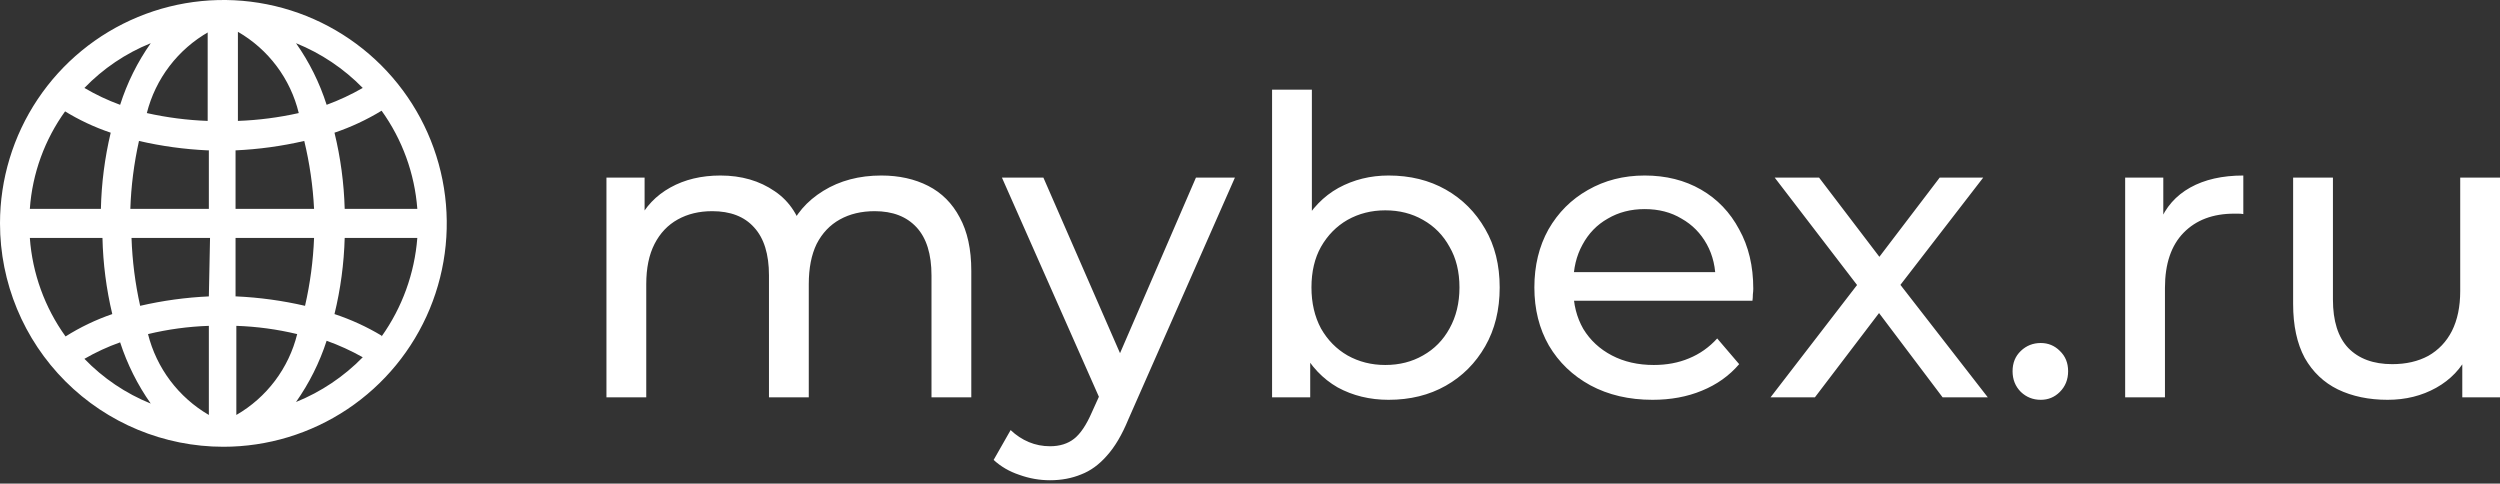
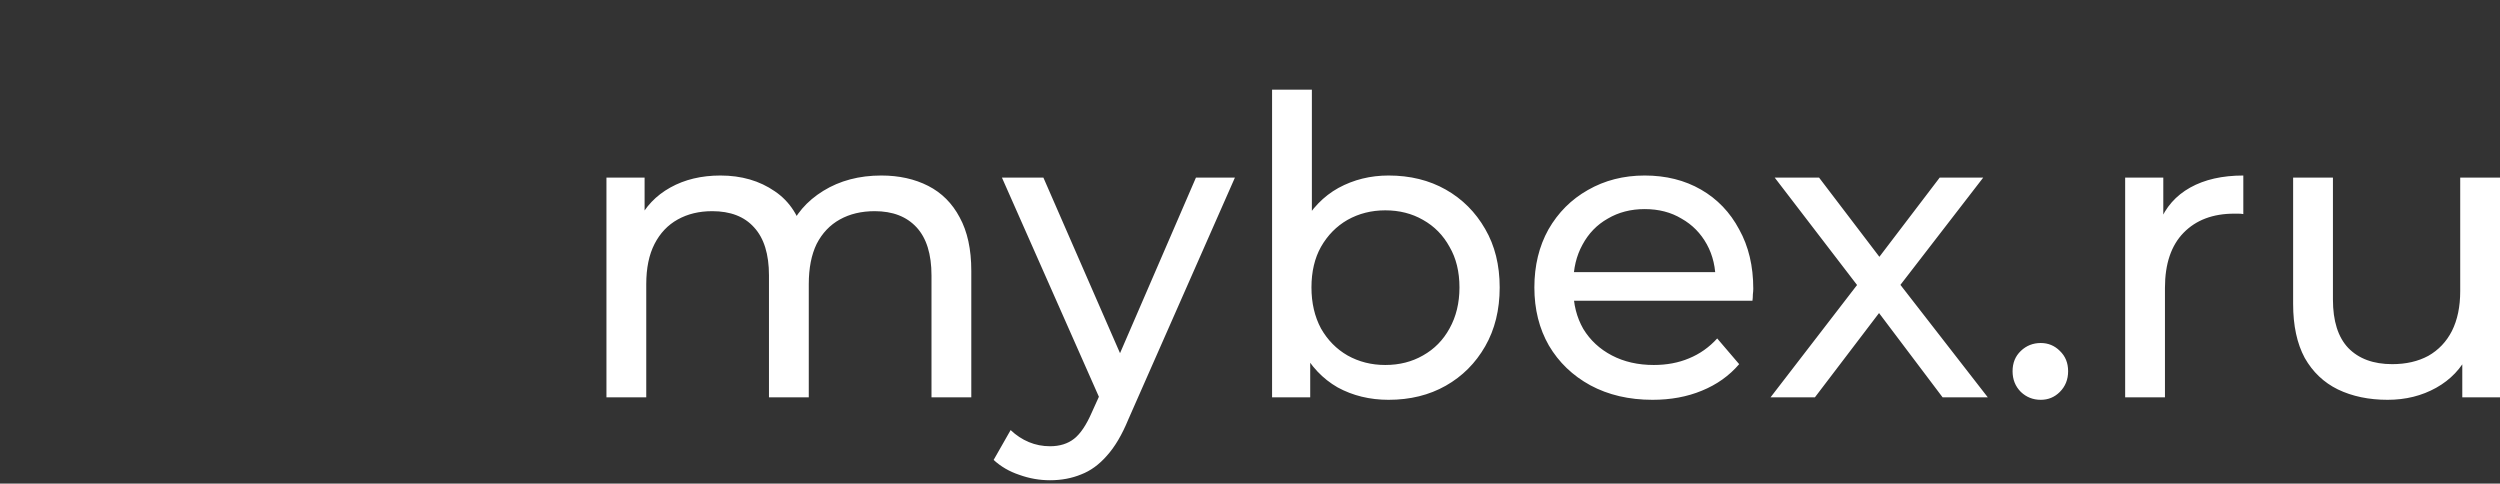
<svg xmlns="http://www.w3.org/2000/svg" width="579" height="112" viewBox="0 0 579 112" fill="none">
  <rect x="0" y="0" width="579" height="112" fill="#333333" stroke="none" />
  <path d="M204.116 40.649C208.212 40.649 211.829 41.449 214.966 43.049C218.103 44.65 220.535 47.082 222.263 50.347C224.056 53.612 224.952 57.74 224.952 62.733V92.02H215.734V63.79C215.734 58.861 214.582 55.148 212.277 52.651C209.973 50.155 206.74 48.907 202.579 48.907C199.507 48.907 196.818 49.547 194.513 50.827C192.209 52.107 190.417 53.996 189.136 56.492C187.92 58.989 187.312 62.093 187.312 65.806V92.02H178.094V63.79C178.094 58.861 176.942 55.148 174.637 52.651C172.397 50.155 169.164 48.907 164.939 48.907C161.93 48.907 159.274 49.547 156.969 50.827C154.665 52.107 152.873 53.996 151.592 56.492C150.312 58.989 149.672 62.093 149.672 65.806V92.02H140.454V41.129H149.288V54.668L147.847 51.211C149.448 47.882 151.912 45.29 155.241 43.433C158.57 41.577 162.443 40.649 166.86 40.649C171.725 40.649 175.917 41.865 179.438 44.298C182.959 46.666 185.263 50.283 186.352 55.148L182.607 53.612C184.143 49.707 186.832 46.57 190.673 44.202C194.513 41.833 198.994 40.649 204.116 40.649ZM243.184 111.224C240.751 111.224 238.383 110.808 236.078 109.976C233.774 109.208 231.79 108.055 230.125 106.519L234.062 99.606C235.342 100.822 236.751 101.75 238.287 102.39C239.823 103.03 241.456 103.35 243.184 103.35C245.424 103.35 247.281 102.774 248.753 101.622C250.226 100.47 251.602 98.421 252.882 95.477L256.051 88.467L257.011 87.315L276.983 41.129H286.009L261.332 97.109C259.86 100.694 258.195 103.51 256.339 105.559C254.546 107.607 252.562 109.048 250.386 109.88C248.209 110.776 245.809 111.224 243.184 111.224ZM255.283 93.652L232.046 41.129H241.648L261.428 86.451L255.283 93.652ZM321.594 92.596C317.241 92.596 313.304 91.636 309.783 89.715C306.327 87.731 303.574 84.818 301.526 80.978C299.541 77.137 298.549 72.336 298.549 66.574C298.549 60.813 299.573 56.012 301.622 52.171C303.734 48.33 306.519 45.45 309.975 43.529C313.496 41.609 317.369 40.649 321.594 40.649C326.587 40.649 331.004 41.737 334.845 43.913C338.686 46.09 341.726 49.131 343.967 53.035C346.207 56.876 347.327 61.389 347.327 66.574C347.327 71.76 346.207 76.305 343.967 80.209C341.726 84.114 338.686 87.155 334.845 89.331C331.004 91.508 326.587 92.596 321.594 92.596ZM294.612 92.02V20.773H303.83V54.668L302.87 66.478L303.446 78.289V92.02H294.612ZM320.826 84.53C324.09 84.53 327.003 83.794 329.564 82.322C332.188 80.85 334.237 78.769 335.709 76.08C337.245 73.328 338.013 70.159 338.013 66.574C338.013 62.926 337.245 59.789 335.709 57.164C334.237 54.476 332.188 52.395 329.564 50.923C327.003 49.451 324.09 48.715 320.826 48.715C317.625 48.715 314.712 49.451 312.088 50.923C309.527 52.395 307.479 54.476 305.943 57.164C304.47 59.789 303.734 62.926 303.734 66.574C303.734 70.159 304.47 73.328 305.943 76.08C307.479 78.769 309.527 80.85 312.088 82.322C314.712 83.794 317.625 84.53 320.826 84.53ZM382.725 92.596C377.283 92.596 372.482 91.476 368.322 89.235C364.225 86.995 361.024 83.922 358.719 80.017C356.479 76.112 355.359 71.632 355.359 66.574C355.359 61.517 356.447 57.036 358.623 53.132C360.864 49.227 363.905 46.186 367.745 44.01C371.65 41.769 376.035 40.649 380.9 40.649C385.829 40.649 390.182 41.737 393.959 43.913C397.736 46.09 400.681 49.163 402.793 53.132C404.969 57.036 406.058 61.613 406.058 66.862C406.058 67.246 406.026 67.695 405.962 68.207C405.962 68.719 405.93 69.199 405.866 69.647H362.56V63.022H401.065L397.32 65.326C397.384 62.061 396.712 59.149 395.303 56.588C393.895 54.028 391.943 52.043 389.446 50.635C387.014 49.163 384.165 48.426 380.9 48.426C377.7 48.426 374.851 49.163 372.354 50.635C369.858 52.043 367.905 54.06 366.497 56.684C365.089 59.245 364.385 62.189 364.385 65.518V67.055C364.385 70.447 365.153 73.488 366.689 76.176C368.29 78.801 370.498 80.85 373.315 82.322C376.131 83.794 379.364 84.53 383.013 84.53C386.021 84.53 388.742 84.018 391.174 82.994C393.671 81.97 395.847 80.433 397.704 78.385L402.793 84.338C400.488 87.027 397.608 89.075 394.151 90.484C390.758 91.892 386.95 92.596 382.725 92.596ZM410.058 92.02L431.95 63.598L431.854 68.303L411.018 41.129H421.292L437.231 62.061H433.295L449.234 41.129H459.316L438.192 68.495L438.288 63.598L460.372 92.02H449.906L433.103 69.743L436.847 70.319L420.332 92.02H410.058ZM472.64 92.596C470.847 92.596 469.311 91.988 468.031 90.772C466.751 89.491 466.11 87.891 466.11 85.971C466.11 84.05 466.751 82.482 468.031 81.266C469.311 80.049 470.847 79.441 472.64 79.441C474.368 79.441 475.84 80.049 477.057 81.266C478.337 82.482 478.977 84.05 478.977 85.971C478.977 87.891 478.337 89.491 477.057 90.772C475.84 91.988 474.368 92.596 472.64 92.596ZM492.186 92.02V41.129H501.02V54.956L500.156 51.499C501.564 47.978 503.933 45.29 507.261 43.433C510.59 41.577 514.687 40.649 519.552 40.649V49.579C519.168 49.515 518.784 49.483 518.4 49.483C518.08 49.483 517.76 49.483 517.439 49.483C512.51 49.483 508.606 50.955 505.725 53.9C502.844 56.844 501.404 61.101 501.404 66.67V92.02H492.186ZM552.982 92.596C548.629 92.596 544.788 91.796 541.46 90.195C538.195 88.595 535.634 86.163 533.778 82.898C531.986 79.569 531.089 75.408 531.089 70.415V41.129H540.307V69.359C540.307 74.352 541.492 78.097 543.86 80.593C546.293 83.09 549.685 84.338 554.038 84.338C557.239 84.338 560.024 83.698 562.392 82.418C564.761 81.073 566.585 79.153 567.865 76.656C569.146 74.096 569.786 71.023 569.786 67.439V41.129H579.004V92.02H570.266V78.289L571.706 81.938C570.042 85.33 567.545 87.955 564.217 89.811C560.888 91.668 557.143 92.596 552.982 92.596Z" fill="white" />
-   <path d="M34.914 10.002C31.836 14.37 29.444 19.184 27.823 24.276C24.95 23.23 22.18 21.922 19.549 20.367C23.887 15.873 29.122 12.341 34.914 10.002ZM84.013 20.367C81.34 21.904 78.542 23.212 75.648 24.276C74.026 19.184 71.635 14.37 68.556 10.002C74.368 12.354 79.631 15.883 84.013 20.367ZM68.556 93.105C71.616 88.758 74.006 83.977 75.648 78.921C78.539 79.957 81.337 81.234 84.013 82.74C79.631 87.224 74.368 90.753 68.556 93.105ZM19.549 83.104C22.184 81.58 24.953 80.302 27.823 79.285C29.465 84.341 31.855 89.122 34.914 93.469C29.122 91.129 23.887 87.598 19.549 83.104ZM48.371 34.824V48.371H30.186C30.364 43.077 31.034 37.811 32.187 32.642C37.413 33.85 42.739 34.581 48.098 34.824H48.371ZM48.098 7.547V28.004C43.355 27.831 38.637 27.222 34.005 26.186C35.003 22.24 36.79 18.538 39.26 15.303C41.729 12.068 44.828 9.368 48.371 7.365L48.098 7.547ZM55.099 28.004V7.365C58.601 9.383 61.657 12.092 64.079 15.328C66.502 18.563 68.242 22.257 69.193 26.186C64.56 27.222 59.843 27.831 55.099 28.004ZM72.739 48.371H54.554V34.824C59.913 34.581 65.239 33.85 70.466 32.642C71.711 37.803 72.472 43.069 72.739 48.371ZM54.554 68.647V55.099H72.739C72.532 60.396 71.832 65.662 70.647 70.829C65.421 69.62 60.095 68.89 54.736 68.647H54.554ZM54.736 95.924V75.466C59.486 75.625 64.208 76.264 68.829 77.376C67.862 81.286 66.115 84.96 63.693 88.179C61.272 91.397 58.225 94.094 54.736 96.106V95.924ZM48.371 75.466V96.106C44.892 94.081 41.853 91.381 39.432 88.165C37.012 84.948 35.26 81.28 34.278 77.376C38.899 76.264 43.621 75.625 48.371 75.466ZM48.371 68.647C43.012 68.89 37.686 69.62 32.46 70.829C31.307 65.659 30.637 60.393 30.459 55.099H48.644L48.371 68.647ZM88.377 77.739C84.935 75.676 81.276 73.999 77.467 72.739C78.875 66.959 79.667 61.046 79.831 55.099H96.651C96.013 63.316 93.153 71.205 88.377 77.921V77.739ZM96.651 48.371H79.831C79.667 42.425 78.875 36.512 77.467 30.732C81.28 29.443 84.939 27.735 88.377 25.64C93.171 32.314 96.033 40.178 96.651 48.371ZM14.82 25.64C18.218 27.75 21.849 29.459 25.64 30.732C24.263 36.515 23.501 42.428 23.367 48.371H6.91C7.486 40.169 10.353 32.293 15.184 25.64H14.82ZM6.91 55.099H23.731C23.864 61.043 24.626 66.956 26.004 72.739C22.209 74.041 18.578 75.781 15.184 77.921C10.367 71.227 7.503 63.326 6.91 55.099ZM51.735 103.471C61.968 103.471 71.97 100.436 80.478 94.752C88.986 89.067 95.617 80.987 99.532 71.534C103.448 62.08 104.473 51.678 102.477 41.642C100.48 31.607 95.553 22.388 88.318 15.153C81.082 7.918 71.864 2.99 61.828 0.994C51.793 -1.002 41.391 0.022 31.937 3.938C22.484 7.854 14.404 14.485 8.719 22.993C3.034 31.501 0 41.503 0 51.735C0 65.456 5.451 78.615 15.153 88.318C24.855 98.02 38.014 103.471 51.735 103.471Z" fill="white" />
</svg>